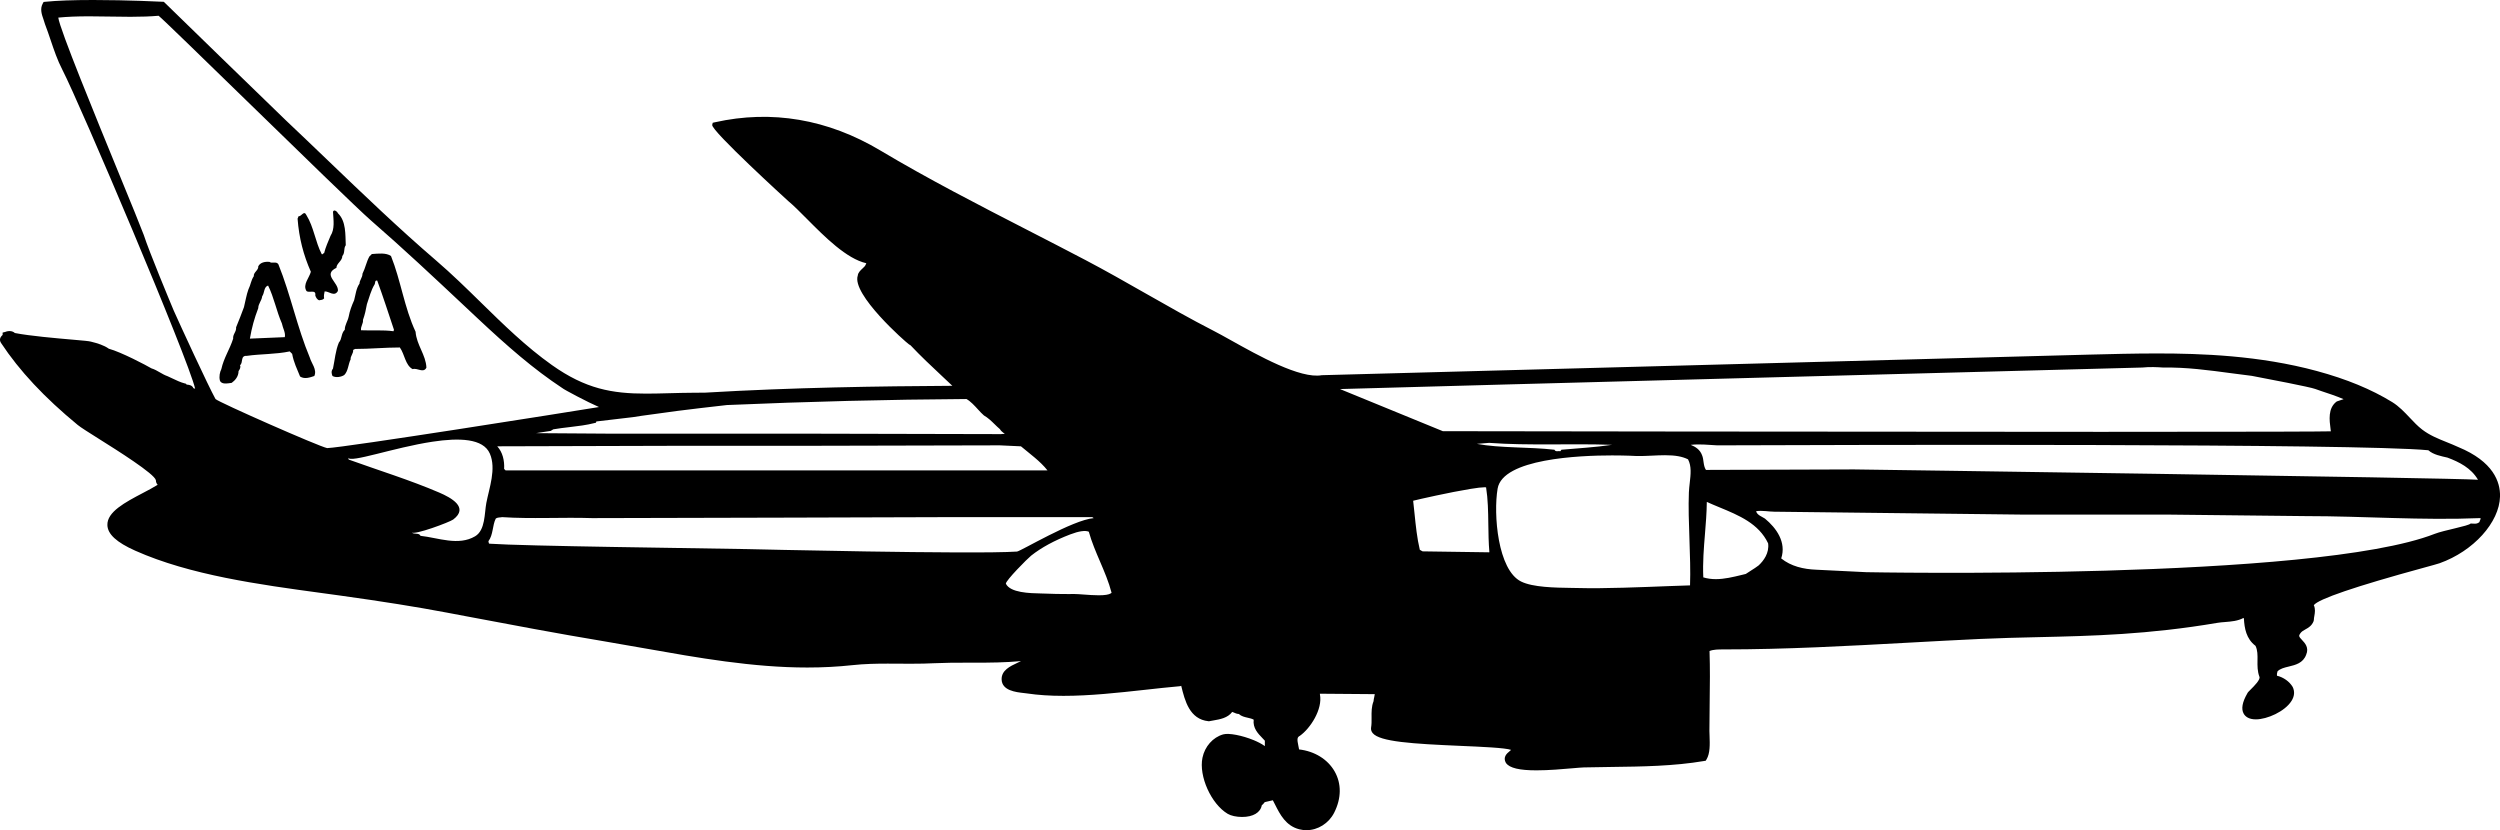
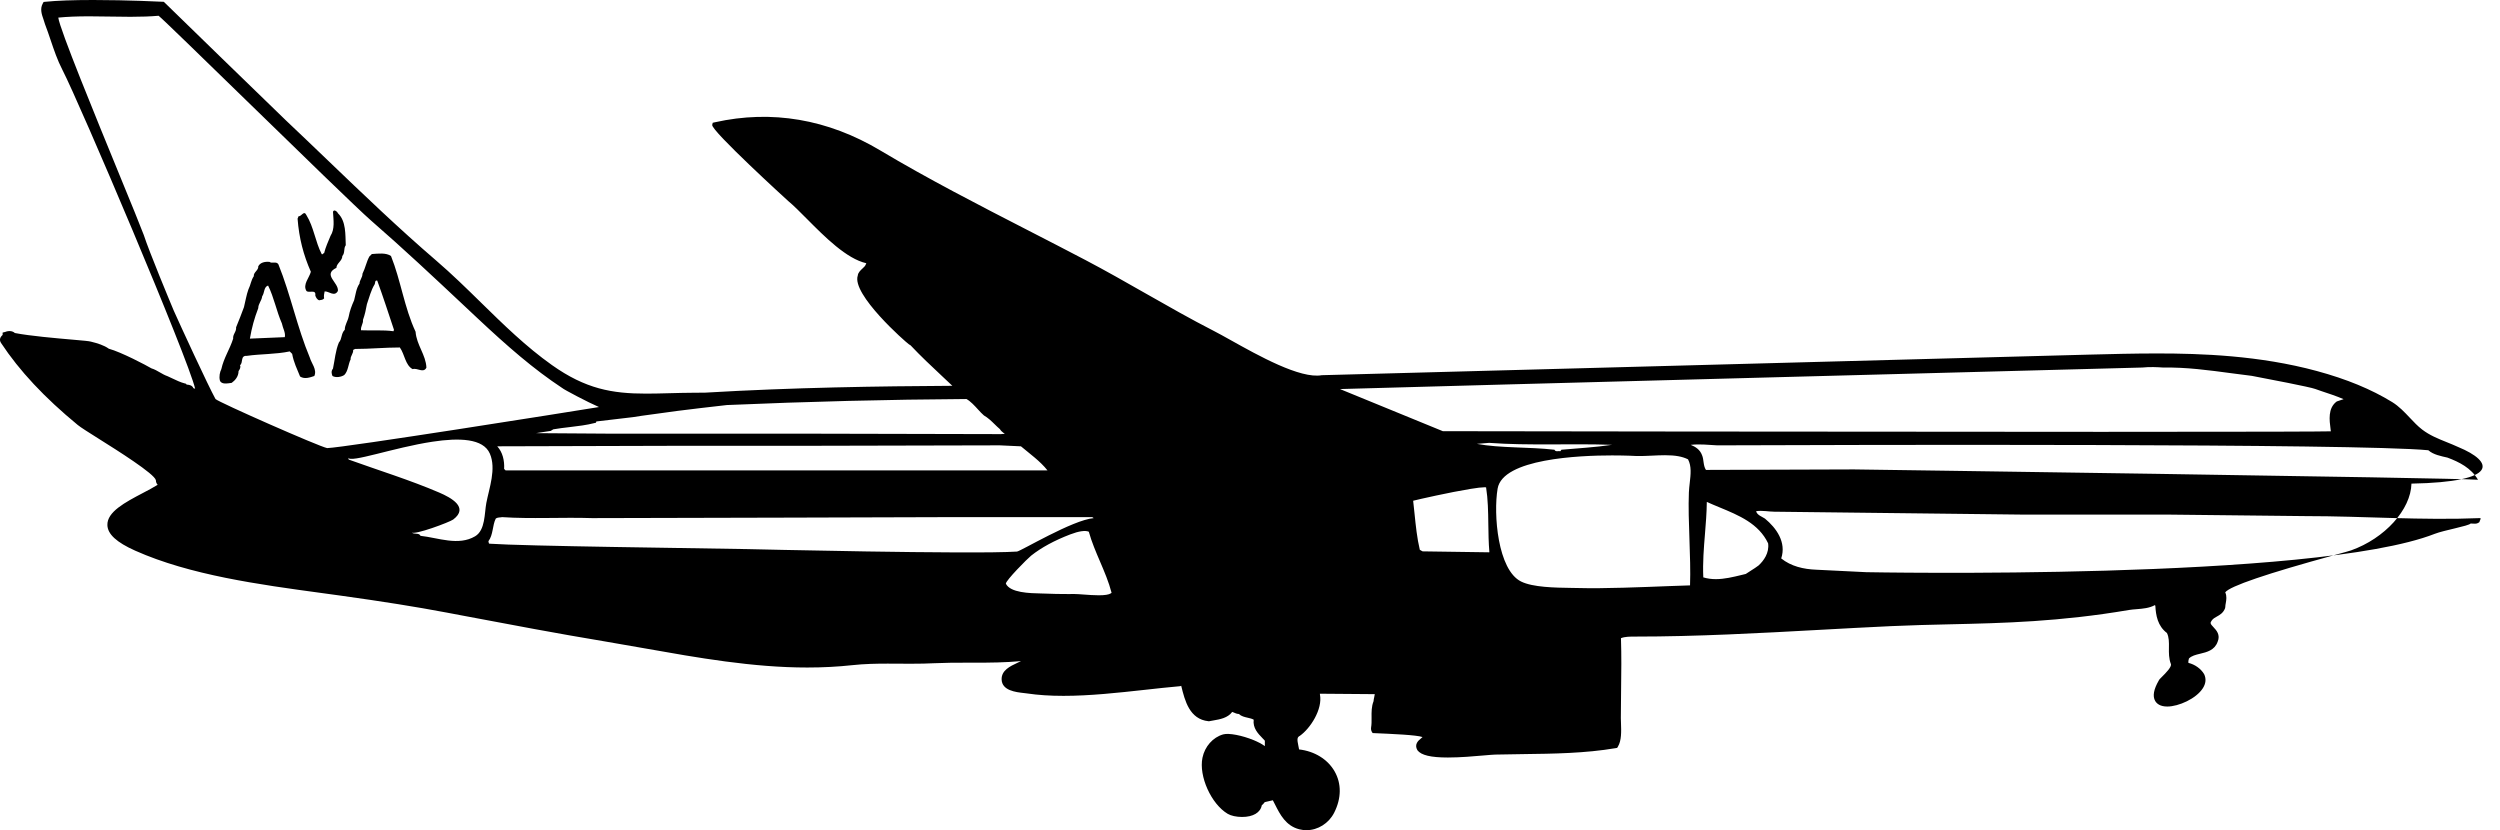
<svg xmlns="http://www.w3.org/2000/svg" version="1.1" id="Layer_1" x="0px" y="0px" width="216.604px" height="71.929px" viewBox="0 0 216.604 71.929" enable-background="new 0 0 216.604 71.929" xml:space="preserve">
-   <path d="M212.994,38.736c-0.342-0.158-0.682-0.295-1.017-0.43c-0.754-0.304-1.466-0.59-2.123-1.093  c-0.38-0.292-0.714-0.647-1.068-1.022c-0.459-0.486-0.933-0.989-1.521-1.352c-1.811-1.112-3.949-1.994-6.538-2.696  c-4.973-1.347-10.008-1.519-13.84-1.519c-1.97,0-3.975,0.052-5.914,0.102l-66.45,1.782c-1.864,0.341-5.527-1.717-7.892-3.037  c-0.568-0.317-1.067-0.596-1.46-0.796c-2.009-1.029-4.006-2.166-5.937-3.266c-1.684-0.959-3.425-1.951-5.172-2.869  c-1.665-0.875-3.339-1.735-5.015-2.596c-4.241-2.179-8.627-4.432-12.781-6.911c-4.542-2.71-9.404-3.538-14.328-2.438l-0.186,0.042  l-0.044,0.183c-0.118,0.489,6.522,6.545,6.59,6.602c0.461,0.382,1.026,0.951,1.625,1.554c1.534,1.544,3.421,3.443,5.137,3.832  l-0.059,0.13c-0.035,0.105-0.146,0.208-0.263,0.316c-0.177,0.163-0.396,0.367-0.417,0.614c-0.571,1.62,4.148,5.775,4.431,5.965  c0.046,0.03,0.093,0.06,0.142,0.088c0.879,0.933,1.806,1.802,2.703,2.643c0.307,0.286,0.612,0.573,0.917,0.863  c-6.316,0.037-13.773,0.141-21.455,0.595l-0.818,0.004c-0.789,0.004-1.53,0.023-2.234,0.042s-1.371,0.037-2.015,0.037  c-2.963,0-5.251-0.405-8.175-2.478c-2.232-1.582-4.219-3.527-6.14-5.409c-1.243-1.218-2.529-2.477-3.875-3.633  c-3.225-2.768-6.356-5.772-9.385-8.678c-1.218-1.168-2.436-2.336-3.66-3.491C24.012,9.715,14.373,0.332,14.276,0.237l-0.082-0.08  L14.08,0.152C14.051,0.15,11.046,0,8.081,0C6.334,0,4.94,0.051,3.937,0.153L3.779,0.169l-0.077,0.14  C3.448,0.773,3.618,1.256,3.768,1.682C3.813,1.81,3.858,1.937,3.9,2.097C4.077,2.555,4.234,3.018,4.389,3.48  c0.29,0.857,0.589,1.744,1.016,2.567c1.486,2.867,10.917,25.06,11.503,27.633c-0.047-0.011-0.098-0.027-0.151-0.047  c-0.104-0.258-0.386-0.29-0.493-0.302c-0.035-0.005-0.088-0.009-0.088-0.005l-0.063-0.08l-0.1-0.024  c-0.363-0.091-0.756-0.278-1.136-0.46l-0.374-0.174c-0.218-0.072-0.423-0.191-0.641-0.317c-0.234-0.137-0.477-0.277-0.741-0.356  c-0.435-0.259-2.619-1.41-3.693-1.702c-0.412-0.3-0.987-0.473-1.551-0.613c-0.187-0.05-0.591-0.085-1.567-0.17  c-1.482-0.129-3.703-0.322-5.026-0.577c-0.182-0.182-0.52-0.221-0.836-0.093l-0.221,0.056v0.204  c-0.25,0.219-0.296,0.454-0.135,0.698c1.587,2.407,3.759,4.729,6.64,7.1c0.264,0.217,0.965,0.657,1.852,1.215  c1.561,0.98,4.808,3.021,4.922,3.575c0,0.184,0.073,0.309,0.155,0.396c-0.364,0.229-0.818,0.467-1.292,0.716  c-1.525,0.803-3.102,1.632-3.065,2.777c0.025,0.787,0.792,1.491,2.415,2.216c4.736,2.114,10.766,2.936,16.085,3.659l1.635,0.224  c3.756,0.523,6.612,0.979,9.261,1.479l1.64,0.31c3.937,0.745,8.008,1.515,12.041,2.185c1.159,0.193,2.321,0.399,3.486,0.606  c4.596,0.815,9.348,1.659,14.08,1.659c1.339,0,2.646-0.068,3.885-0.203c1.072-0.118,2.16-0.134,3.084-0.134l2.009,0.009  c0.808,0,1.427-0.014,2.004-0.044c0.942-0.043,1.872-0.047,2.743-0.047h0.757c1.362,0,2.699-0.012,4.035-0.138  c-0.104,0.053-0.215,0.104-0.324,0.155c-0.616,0.288-1.384,0.646-1.358,1.441c0.032,0.96,1.224,1.094,1.936,1.174  c0.103,0.012,0.197,0.022,0.277,0.034c0.945,0.14,1.974,0.208,3.146,0.208c2.307,0,4.712-0.266,7.038-0.521  c1.028-0.113,2.03-0.225,2.956-0.306c0.083,0,0.151-0.016,0.208-0.043c0.316,1.301,0.722,2.895,2.36,3.067l0.046,0.005l0.045-0.01  c0.104-0.021,0.211-0.039,0.32-0.058c0.59-0.102,1.258-0.217,1.646-0.743c0.024,0.001,0.095,0.033,0.142,0.055  c0.115,0.053,0.258,0.118,0.433,0.125c0.217,0.2,0.51,0.266,0.773,0.325c0.19,0.043,0.373,0.085,0.514,0.168  c-0.09,0.726,0.377,1.207,0.759,1.601c0.071,0.073,0.142,0.146,0.207,0.219v0.47c-0.288-0.208-0.64-0.381-0.963-0.515  c-0.988-0.407-2.159-0.641-2.65-0.5c-0.887,0.252-1.59,1.046-1.792,2.022c-0.329,1.601,0.754,4.009,2.188,4.861  c0.282,0.168,0.758,0.271,1.242,0.271c0.961,0,1.595-0.382,1.71-1.013c0.098-0.065,0.162-0.155,0.206-0.216  c0.017-0.022,0.042-0.057,0.081-0.064c0.229-0.057,0.458-0.113,0.67-0.154c0.062,0.117,0.122,0.236,0.183,0.355  c0.439,0.873,0.938,1.863,2.111,2.16c0.202,0.052,0.411,0.077,0.619,0.077c0.991,0,1.934-0.594,2.4-1.513  c0.633-1.249,0.646-2.522,0.037-3.585c-0.601-1.049-1.738-1.746-3.076-1.899c-0.017-0.106-0.039-0.215-0.063-0.321  c-0.115-0.54-0.119-0.736,0.13-0.857c0.896-0.63,1.991-2.299,1.74-3.586c-0.004-0.023-0.005-0.045-0.004-0.063l4.754,0.038  c-0.005,0.067-0.021,0.147-0.044,0.247c-0.025,0.112-0.054,0.237-0.062,0.369c-0.181,0.453-0.176,0.942-0.171,1.416  c0.003,0.305,0.006,0.593-0.041,0.858c-0.028,0.172,0.019,0.339,0.136,0.482c0.613,0.754,3.437,0.93,7.674,1.112  c1.708,0.073,3.807,0.163,4.32,0.345c-0.04,0.043-0.107,0.098-0.153,0.136c-0.192,0.158-0.594,0.487-0.289,1.007  c0.321,0.43,1.159,0.63,2.638,0.63c1.069,0,2.254-0.104,3.119-0.18c0.431-0.037,0.777-0.067,0.978-0.073  c0.796-0.021,1.597-0.031,2.4-0.041c2.655-0.033,5.4-0.068,8.032-0.516l0.137-0.023l0.072-0.119  c0.313-0.525,0.287-1.294,0.261-2.037c-0.01-0.288-0.021-0.572-0.009-0.844c0-0.755,0.01-1.481,0.02-2.204  c0.019-1.356,0.037-2.756-0.013-4.302c0.339-0.138,0.773-0.138,1.229-0.138c5.346,0,10.769-0.297,16.013-0.585  c2.057-0.112,4.112-0.226,6.169-0.321c1.707-0.08,3.414-0.119,5.063-0.157c4.688-0.107,9.536-0.22,15.537-1.241  c0.212-0.035,0.436-0.053,0.662-0.07c0.542-0.043,1.102-0.088,1.589-0.354c0.015,0.02,0.03,0.046,0.037,0.059  c0.044,0.827,0.198,1.75,1.004,2.358c0.186,0.377,0.18,0.813,0.173,1.274c-0.006,0.46-0.013,0.935,0.169,1.412  c0.104,0.241-0.494,0.833-0.719,1.056c-0.209,0.206-0.304,0.303-0.331,0.377c-0.441,0.763-0.547,1.356-0.311,1.766  c0.128,0.223,0.414,0.487,1.048,0.487c0.983,0,2.514-0.682,3.089-1.596c0.255-0.404,0.296-0.815,0.104-1.213  c-0.279-0.471-0.805-0.842-1.362-0.973c-0.016-0.075-0.004-0.231,0.046-0.377c0.222-0.235,0.585-0.322,0.968-0.415  c0.588-0.141,1.254-0.301,1.517-1.031c0.263-0.611-0.11-1.007-0.357-1.269c-0.281-0.298-0.314-0.362-0.145-0.589  c0.112-0.154,0.262-0.237,0.435-0.333c0.247-0.137,0.554-0.306,0.712-0.717l0.02-0.108c0-0.108,0.021-0.222,0.042-0.336  c0.048-0.272,0.107-0.607-0.046-0.937c0.388-0.53,3.58-1.619,9.497-3.237c0.748-0.205,1.242-0.34,1.399-0.396  c2.931-1.044,5.183-3.532,5.238-5.786C216.635,41.756,216.031,39.99,212.994,38.736z M161.697,49.575l-4.304-0.213  c-1.15-0.043-2.216-0.297-3.066-0.979c0.467-1.406-0.428-2.641-1.409-3.451c-0.254-0.171-0.681-0.299-0.766-0.64  c0.512-0.085,1.109,0.043,1.576,0.043l21.774,0.254h12.611l11.632,0.128c5.111,0,10.053,0.384,15.166,0.172  c0.044,0.128-0.085,0.213-0.085,0.341c-0.254,0.213-0.469,0.128-0.766,0.128c-0.171,0.213-2.314,0.582-3.11,0.894  C200.531,50.333,161.697,49.575,161.697,49.575z M147.72,46.281c0.074-0.906,0.15-1.841,0.161-2.794  c0.357,0.162,0.726,0.314,1.096,0.468c1.676,0.692,3.408,1.408,4.216,3.121c0.112,0.843-0.392,1.511-0.823,1.913  c-0.216,0.166-0.42,0.294-0.635,0.429c-0.15,0.095-0.307,0.192-0.476,0.309l-0.372,0.09c-0.729,0.177-1.484,0.36-2.226,0.36  c-0.393,0-0.749-0.051-1.085-0.154C147.519,48.737,147.621,47.489,147.72,46.281z M147.806,40.714  c-0.254-0.384-0.169-0.894-0.339-1.278c-0.171-0.469-0.553-0.725-0.981-0.894c0.766-0.084,1.534,0,2.3,0.044  c11.164-0.044,55.473-0.172,61.611,0.425c0.426,0.384,1.107,0.51,1.66,0.638c1.022,0.384,2.044,0.896,2.641,1.918  c-2.088-0.171-54.067-0.896-54.067-0.896L147.806,40.714z M146.376,46.722c0.047,1.363,0.097,2.77,0.052,3.996  c-0.32,0.005-0.979,0.03-1.86,0.064c-2.187,0.086-5.704,0.228-7.746,0.167c-0.211-0.006-0.445-0.009-0.695-0.012  c-1.396-0.021-3.311-0.047-4.333-0.551c-2.031-0.999-2.412-5.843-2.038-8.051c0.439-2.597,7.081-2.877,9.916-2.877  c1.246,0,2.109,0.051,2.124,0.052c0.424,0.008,0.882-0.01,1.345-0.033c0.373-0.018,0.751-0.036,1.121-0.036  c0.883,0,1.501,0.11,1.992,0.357c0.314,0.596,0.233,1.299,0.148,2.042c-0.031,0.277-0.063,0.554-0.074,0.824  C146.277,43.9,146.327,45.334,146.376,46.722z M128.625,42.217c0.07,0,0.11,0.005,0.132,0.009c0.164,1.037,0.179,2.085,0.194,3.193  c0.011,0.786,0.021,1.599,0.091,2.413l-0.022,0.021l-5.769-0.083l-0.236-0.135c-0.24-1.001-0.351-2.089-0.458-3.141  c-0.038-0.377-0.076-0.748-0.119-1.109c0.479-0.123,3.185-0.736,4.975-1.027C127.987,42.265,128.395,42.217,128.625,42.217z   M127.953,38.457l1.065-0.087c3.451,0.256,7.116,0.043,10.651,0.171c-1.449,0.213-2.941,0.298-4.388,0.425l-0.085,0.128  c-0.172-0.041-0.428,0.085-0.512-0.128C132.469,38.71,129.997,38.839,127.953,38.457z M203.008,34.599  c-0.175,0.054-0.349,0.108-0.522,0.175l-0.054,0.029c-0.745,0.58-0.612,1.584-0.506,2.391c0.008,0.06,0.016,0.118,0.022,0.176  c-0.927,0.022-5.369,0.045-19.837,0.045c-0.003,0-0.006,0-0.009,0c-22.267,0-55.74-0.054-57.092-0.057l-8.913-3.65  c8.489-0.252,68.863-1.848,69.524-1.865c0.629-0.069,1.302-0.034,1.823,0.003c1.974-0.038,3.963,0.234,5.887,0.491  c0.6,0.08,1.195,0.159,1.773,0.228c1.381,0.26,5.063,0.97,5.486,1.133c0.057,0.028,0.202,0.077,0.524,0.183  c0.511,0.168,1.363,0.448,1.94,0.704C203.04,34.588,203.023,34.593,203.008,34.599z M38.051,42.675  c-2.525-1.084-5.266-1.928-7.837-2.856l-0.043-0.171c0.127,0.503,3.934-0.868,7.301-1.378c2.303-0.349,4.4-0.295,4.972,1.037  c0.566,1.316-0.058,2.969-0.308,4.274c-0.17,0.885-0.076,2.357-0.973,2.885c-1.447,0.853-3.194,0.128-4.729-0.041  c-0.128-0.299-0.595-0.087-0.766-0.299c0.215,0.266,3.297-0.887,3.599-1.114C40.656,43.963,39.08,43.118,38.051,42.675z   M51.897,35.267c-2.861,0.468-21.962,3.498-23.551,3.558c-0.684-0.128-9.397-3.968-9.674-4.252c-0.628-1.128-3.09-6.47-3.617-7.659  c-0.314-0.743-2.129-5.106-2.599-6.557c-0.288-0.771-1.088-2.725-2.102-5.196C8.276,10.092,5.169,2.514,5.05,1.525  c0.77-0.076,1.624-0.111,2.676-0.111c0.597,0,1.197,0.011,1.795,0.021c0.597,0.011,1.193,0.021,1.785,0.021  c0.955,0,1.73-0.029,2.436-0.091C14.1,1.649,17.609,5.067,21.32,8.68c4.553,4.434,9.713,9.459,10.821,10.422  c2.825,2.456,5.424,4.897,8.177,7.482l1.033,0.97c2.611,2.448,4.866,4.419,7.369,6.07C48.832,33.74,50.965,34.868,51.897,35.267z   M90.757,40.757h-0.041h-46.91l-0.128-0.128c0.041-0.725-0.128-1.45-0.597-1.96l15.209-0.043h11.079l17.256-0.041l1.832,0.085  C89.266,39.351,90.117,39.948,90.757,40.757z M86.73,37.613l-17.916-0.042H52.497l-6.03-0.042c-0.001-0.001-0.002-0.003-0.003-0.005  l1.249-0.189l0.224-0.137c0.458-0.08,0.937-0.137,1.4-0.191c0.73-0.086,1.486-0.175,2.19-0.357l0.108-0.028l0.034-0.106l3.16-0.373  c0.013-0.002,1.321-0.209,2.088-0.298c1.931-0.292,6.034-0.748,6.062-0.751c7.032-0.303,14.016-0.479,20.756-0.522  c0.354,0.193,0.703,0.576,1.013,0.916c0.166,0.182,0.321,0.351,0.499,0.505c0.359,0.206,0.646,0.485,0.922,0.755  c0.153,0.15,0.305,0.298,0.466,0.433c0.079,0.146,0.206,0.244,0.319,0.331c0.041,0.032,0.075,0.06,0.103,0.083  C86.948,37.592,86.839,37.592,86.73,37.613z M42.953,44.933c0.172-0.128,0.382-0.087,0.553-0.128c2.513,0.169,5.241,0,7.798,0.085  l17.171-0.043l13.377-0.041h12.783l0.128,0.085c-1.814,0.148-6.348,2.877-6.648,2.897c-3.747,0.256-23.348-0.213-23.348-0.213  c-4.473-0.087-19.341-0.256-22.369-0.469c-0.083-0.044-0.041-0.128-0.083-0.213C42.74,46.337,42.654,45.527,42.953,44.933z   M89.341,48.141c0.884-0.699,2.021-1.317,3.38-1.837c0.753-0.288,1.303-0.367,1.615-0.235c0.249,0.895,0.616,1.751,0.971,2.58  c0.374,0.874,0.761,1.777,1.002,2.714l-0.069,0.048c-0.162,0.109-0.513,0.166-1.04,0.166c-0.429,0-0.901-0.036-1.317-0.066  c-0.313-0.023-0.582-0.044-0.786-0.044c0,0,0,0-0.001,0c-0.191,0.001-0.384,0.002-0.576,0.002c-0.724,0-1.322-0.012-1.884-0.037  c-0.117-0.006-0.257-0.009-0.413-0.012c-1.007-0.021-2.693-0.057-3.075-0.85C87.153,50.281,89.013,48.403,89.341,48.141z   M29.276,25.207c0.085-0.725-1.363-1.406-0.128-2.003c0-0.384,0.512-0.597,0.512-1.022c0.256-0.299,0.085-0.64,0.297-0.937  c-0.041-0.894,0.041-2.088-0.681-2.769c-0.041-0.128-0.341-0.384-0.425-0.128c0.041,0.725,0.169,1.491-0.215,2.088  c-0.211,0.51-0.425,0.979-0.553,1.491c-0.085,0-0.128,0.169-0.213,0.085c-0.553-1.066-0.682-2.342-1.319-3.366  c-0.215-0.469-0.428,0.128-0.682,0.087l-0.087,0.213c0.128,1.703,0.512,3.151,1.15,4.601c-0.126,0.51-0.725,1.107-0.382,1.662  c0.211,0.213,0.851-0.172,0.766,0.382c0.043,0.172,0.171,0.384,0.341,0.427c0.128-0.043,0.297,0,0.425-0.171  c-0.041-0.171,0-0.425,0.043-0.597C28.467,25.207,28.979,25.761,29.276,25.207z M33.877,22.182c-0.425-0.299-1.107-0.213-1.66-0.171  l-0.215,0.213c-0.256,0.469-0.339,0.981-0.595,1.491c0,0.341-0.256,0.555-0.256,0.853c-0.297,0.426-0.343,0.981-0.469,1.45  c-0.213,0.467-0.384,0.936-0.469,1.404c-0.087,0.427-0.341,0.725-0.341,1.15c-0.341,0.341-0.213,0.768-0.512,1.109  c-0.297,0.723-0.341,1.448-0.51,2.257c-0.172,0.213-0.128,0.427-0.043,0.64c0.299,0.169,0.766,0.085,1.022-0.087  c0.341-0.341,0.341-0.936,0.553-1.363c-0.042-0.256,0.256-0.51,0.215-0.809l0.169-0.085c1.278,0,2.598-0.128,3.878-0.128  c0.425,0.597,0.467,1.534,1.107,1.875c0.425-0.128,0.938,0.384,1.194-0.128c-0.043-1.107-0.853-1.96-0.938-3.11  C35.03,26.655,34.73,24.311,33.877,22.182z M34.092,28.699c-0.896-0.128-1.918-0.042-2.813-0.085  c-0.043-0.341,0.213-0.597,0.169-0.894c0.169-0.469,0.256-0.894,0.341-1.363c0.213-0.597,0.341-1.193,0.684-1.747  c0.041-0.128,0-0.341,0.211-0.299c0.512,1.406,0.981,2.856,1.45,4.26L34.092,28.699z M24.122,22.905  c-0.171-0.297-0.555-0.041-0.768-0.213c-0.384-0.041-0.81,0.043-0.979,0.384c0.041,0.341-0.428,0.512-0.384,0.853  c-0.256,0.382-0.256,0.723-0.469,1.15c-0.171,0.469-0.256,1.022-0.384,1.532c-0.213,0.555-0.425,1.15-0.682,1.747  c0.043,0.384-0.299,0.597-0.254,0.981c-0.299,0.938-0.809,1.66-1.024,2.641c-0.128,0.256-0.212,0.638-0.128,0.979  c0.128,0.384,0.682,0.256,1.024,0.213c0.297-0.213,0.595-0.553,0.595-1.022c0.087-0.128,0.215-0.297,0.128-0.51  c0.297-0.213,0-0.853,0.597-0.809c1.192-0.171,2.513-0.128,3.707-0.384l0.213,0.213c0.128,0.725,0.428,1.322,0.684,1.96  c0.382,0.256,0.851,0.087,1.235-0.042c0.256-0.555-0.256-1.109-0.384-1.578C25.741,28.358,25.188,25.548,24.122,22.905z   M24.676,29.211l-3.025,0.128c0.171-0.981,0.382-1.747,0.725-2.641c0-0.384,0.297-0.64,0.339-1.024  c0.215-0.297,0.128-0.809,0.512-0.935c0.512,1.022,0.725,2.214,1.194,3.279C24.504,28.443,24.76,28.827,24.676,29.211z" />
+   <path d="M212.994,38.736c-0.342-0.158-0.682-0.295-1.017-0.43c-0.754-0.304-1.466-0.59-2.123-1.093  c-0.38-0.292-0.714-0.647-1.068-1.022c-0.459-0.486-0.933-0.989-1.521-1.352c-1.811-1.112-3.949-1.994-6.538-2.696  c-4.973-1.347-10.008-1.519-13.84-1.519c-1.97,0-3.975,0.052-5.914,0.102l-66.45,1.782c-1.864,0.341-5.527-1.717-7.892-3.037  c-0.568-0.317-1.067-0.596-1.46-0.796c-2.009-1.029-4.006-2.166-5.937-3.266c-1.684-0.959-3.425-1.951-5.172-2.869  c-1.665-0.875-3.339-1.735-5.015-2.596c-4.241-2.179-8.627-4.432-12.781-6.911c-4.542-2.71-9.404-3.538-14.328-2.438l-0.186,0.042  l-0.044,0.183c-0.118,0.489,6.522,6.545,6.59,6.602c0.461,0.382,1.026,0.951,1.625,1.554c1.534,1.544,3.421,3.443,5.137,3.832  l-0.059,0.13c-0.035,0.105-0.146,0.208-0.263,0.316c-0.177,0.163-0.396,0.367-0.417,0.614c-0.571,1.62,4.148,5.775,4.431,5.965  c0.046,0.03,0.093,0.06,0.142,0.088c0.879,0.933,1.806,1.802,2.703,2.643c0.307,0.286,0.612,0.573,0.917,0.863  c-6.316,0.037-13.773,0.141-21.455,0.595l-0.818,0.004c-0.789,0.004-1.53,0.023-2.234,0.042s-1.371,0.037-2.015,0.037  c-2.963,0-5.251-0.405-8.175-2.478c-2.232-1.582-4.219-3.527-6.14-5.409c-1.243-1.218-2.529-2.477-3.875-3.633  c-3.225-2.768-6.356-5.772-9.385-8.678c-1.218-1.168-2.436-2.336-3.66-3.491C24.012,9.715,14.373,0.332,14.276,0.237l-0.082-0.08  L14.08,0.152C14.051,0.15,11.046,0,8.081,0C6.334,0,4.94,0.051,3.937,0.153L3.779,0.169l-0.077,0.14  C3.448,0.773,3.618,1.256,3.768,1.682C3.813,1.81,3.858,1.937,3.9,2.097C4.077,2.555,4.234,3.018,4.389,3.48  c0.29,0.857,0.589,1.744,1.016,2.567c1.486,2.867,10.917,25.06,11.503,27.633c-0.047-0.011-0.098-0.027-0.151-0.047  c-0.104-0.258-0.386-0.29-0.493-0.302c-0.035-0.005-0.088-0.009-0.088-0.005l-0.063-0.08l-0.1-0.024  c-0.363-0.091-0.756-0.278-1.136-0.46l-0.374-0.174c-0.218-0.072-0.423-0.191-0.641-0.317c-0.234-0.137-0.477-0.277-0.741-0.356  c-0.435-0.259-2.619-1.41-3.693-1.702c-0.412-0.3-0.987-0.473-1.551-0.613c-0.187-0.05-0.591-0.085-1.567-0.17  c-1.482-0.129-3.703-0.322-5.026-0.577c-0.182-0.182-0.52-0.221-0.836-0.093l-0.221,0.056v0.204  c-0.25,0.219-0.296,0.454-0.135,0.698c1.587,2.407,3.759,4.729,6.64,7.1c0.264,0.217,0.965,0.657,1.852,1.215  c1.561,0.98,4.808,3.021,4.922,3.575c0,0.184,0.073,0.309,0.155,0.396c-0.364,0.229-0.818,0.467-1.292,0.716  c-1.525,0.803-3.102,1.632-3.065,2.777c0.025,0.787,0.792,1.491,2.415,2.216c4.736,2.114,10.766,2.936,16.085,3.659l1.635,0.224  c3.756,0.523,6.612,0.979,9.261,1.479l1.64,0.31c3.937,0.745,8.008,1.515,12.041,2.185c1.159,0.193,2.321,0.399,3.486,0.606  c4.596,0.815,9.348,1.659,14.08,1.659c1.339,0,2.646-0.068,3.885-0.203c1.072-0.118,2.16-0.134,3.084-0.134l2.009,0.009  c0.808,0,1.427-0.014,2.004-0.044c0.942-0.043,1.872-0.047,2.743-0.047h0.757c1.362,0,2.699-0.012,4.035-0.138  c-0.104,0.053-0.215,0.104-0.324,0.155c-0.616,0.288-1.384,0.646-1.358,1.441c0.032,0.96,1.224,1.094,1.936,1.174  c0.103,0.012,0.197,0.022,0.277,0.034c0.945,0.14,1.974,0.208,3.146,0.208c2.307,0,4.712-0.266,7.038-0.521  c1.028-0.113,2.03-0.225,2.956-0.306c0.083,0,0.151-0.016,0.208-0.043c0.316,1.301,0.722,2.895,2.36,3.067l0.046,0.005l0.045-0.01  c0.104-0.021,0.211-0.039,0.32-0.058c0.59-0.102,1.258-0.217,1.646-0.743c0.024,0.001,0.095,0.033,0.142,0.055  c0.115,0.053,0.258,0.118,0.433,0.125c0.217,0.2,0.51,0.266,0.773,0.325c0.19,0.043,0.373,0.085,0.514,0.168  c-0.09,0.726,0.377,1.207,0.759,1.601c0.071,0.073,0.142,0.146,0.207,0.219v0.47c-0.288-0.208-0.64-0.381-0.963-0.515  c-0.988-0.407-2.159-0.641-2.65-0.5c-0.887,0.252-1.59,1.046-1.792,2.022c-0.329,1.601,0.754,4.009,2.188,4.861  c0.282,0.168,0.758,0.271,1.242,0.271c0.961,0,1.595-0.382,1.71-1.013c0.098-0.065,0.162-0.155,0.206-0.216  c0.017-0.022,0.042-0.057,0.081-0.064c0.229-0.057,0.458-0.113,0.67-0.154c0.062,0.117,0.122,0.236,0.183,0.355  c0.439,0.873,0.938,1.863,2.111,2.16c0.202,0.052,0.411,0.077,0.619,0.077c0.991,0,1.934-0.594,2.4-1.513  c0.633-1.249,0.646-2.522,0.037-3.585c-0.601-1.049-1.738-1.746-3.076-1.899c-0.017-0.106-0.039-0.215-0.063-0.321  c-0.115-0.54-0.119-0.736,0.13-0.857c0.896-0.63,1.991-2.299,1.74-3.586c-0.004-0.023-0.005-0.045-0.004-0.063l4.754,0.038  c-0.005,0.067-0.021,0.147-0.044,0.247c-0.025,0.112-0.054,0.237-0.062,0.369c-0.181,0.453-0.176,0.942-0.171,1.416  c0.003,0.305,0.006,0.593-0.041,0.858c-0.028,0.172,0.019,0.339,0.136,0.482c1.708,0.073,3.807,0.163,4.32,0.345c-0.04,0.043-0.107,0.098-0.153,0.136c-0.192,0.158-0.594,0.487-0.289,1.007  c0.321,0.43,1.159,0.63,2.638,0.63c1.069,0,2.254-0.104,3.119-0.18c0.431-0.037,0.777-0.067,0.978-0.073  c0.796-0.021,1.597-0.031,2.4-0.041c2.655-0.033,5.4-0.068,8.032-0.516l0.137-0.023l0.072-0.119  c0.313-0.525,0.287-1.294,0.261-2.037c-0.01-0.288-0.021-0.572-0.009-0.844c0-0.755,0.01-1.481,0.02-2.204  c0.019-1.356,0.037-2.756-0.013-4.302c0.339-0.138,0.773-0.138,1.229-0.138c5.346,0,10.769-0.297,16.013-0.585  c2.057-0.112,4.112-0.226,6.169-0.321c1.707-0.08,3.414-0.119,5.063-0.157c4.688-0.107,9.536-0.22,15.537-1.241  c0.212-0.035,0.436-0.053,0.662-0.07c0.542-0.043,1.102-0.088,1.589-0.354c0.015,0.02,0.03,0.046,0.037,0.059  c0.044,0.827,0.198,1.75,1.004,2.358c0.186,0.377,0.18,0.813,0.173,1.274c-0.006,0.46-0.013,0.935,0.169,1.412  c0.104,0.241-0.494,0.833-0.719,1.056c-0.209,0.206-0.304,0.303-0.331,0.377c-0.441,0.763-0.547,1.356-0.311,1.766  c0.128,0.223,0.414,0.487,1.048,0.487c0.983,0,2.514-0.682,3.089-1.596c0.255-0.404,0.296-0.815,0.104-1.213  c-0.279-0.471-0.805-0.842-1.362-0.973c-0.016-0.075-0.004-0.231,0.046-0.377c0.222-0.235,0.585-0.322,0.968-0.415  c0.588-0.141,1.254-0.301,1.517-1.031c0.263-0.611-0.11-1.007-0.357-1.269c-0.281-0.298-0.314-0.362-0.145-0.589  c0.112-0.154,0.262-0.237,0.435-0.333c0.247-0.137,0.554-0.306,0.712-0.717l0.02-0.108c0-0.108,0.021-0.222,0.042-0.336  c0.048-0.272,0.107-0.607-0.046-0.937c0.388-0.53,3.58-1.619,9.497-3.237c0.748-0.205,1.242-0.34,1.399-0.396  c2.931-1.044,5.183-3.532,5.238-5.786C216.635,41.756,216.031,39.99,212.994,38.736z M161.697,49.575l-4.304-0.213  c-1.15-0.043-2.216-0.297-3.066-0.979c0.467-1.406-0.428-2.641-1.409-3.451c-0.254-0.171-0.681-0.299-0.766-0.64  c0.512-0.085,1.109,0.043,1.576,0.043l21.774,0.254h12.611l11.632,0.128c5.111,0,10.053,0.384,15.166,0.172  c0.044,0.128-0.085,0.213-0.085,0.341c-0.254,0.213-0.469,0.128-0.766,0.128c-0.171,0.213-2.314,0.582-3.11,0.894  C200.531,50.333,161.697,49.575,161.697,49.575z M147.72,46.281c0.074-0.906,0.15-1.841,0.161-2.794  c0.357,0.162,0.726,0.314,1.096,0.468c1.676,0.692,3.408,1.408,4.216,3.121c0.112,0.843-0.392,1.511-0.823,1.913  c-0.216,0.166-0.42,0.294-0.635,0.429c-0.15,0.095-0.307,0.192-0.476,0.309l-0.372,0.09c-0.729,0.177-1.484,0.36-2.226,0.36  c-0.393,0-0.749-0.051-1.085-0.154C147.519,48.737,147.621,47.489,147.72,46.281z M147.806,40.714  c-0.254-0.384-0.169-0.894-0.339-1.278c-0.171-0.469-0.553-0.725-0.981-0.894c0.766-0.084,1.534,0,2.3,0.044  c11.164-0.044,55.473-0.172,61.611,0.425c0.426,0.384,1.107,0.51,1.66,0.638c1.022,0.384,2.044,0.896,2.641,1.918  c-2.088-0.171-54.067-0.896-54.067-0.896L147.806,40.714z M146.376,46.722c0.047,1.363,0.097,2.77,0.052,3.996  c-0.32,0.005-0.979,0.03-1.86,0.064c-2.187,0.086-5.704,0.228-7.746,0.167c-0.211-0.006-0.445-0.009-0.695-0.012  c-1.396-0.021-3.311-0.047-4.333-0.551c-2.031-0.999-2.412-5.843-2.038-8.051c0.439-2.597,7.081-2.877,9.916-2.877  c1.246,0,2.109,0.051,2.124,0.052c0.424,0.008,0.882-0.01,1.345-0.033c0.373-0.018,0.751-0.036,1.121-0.036  c0.883,0,1.501,0.11,1.992,0.357c0.314,0.596,0.233,1.299,0.148,2.042c-0.031,0.277-0.063,0.554-0.074,0.824  C146.277,43.9,146.327,45.334,146.376,46.722z M128.625,42.217c0.07,0,0.11,0.005,0.132,0.009c0.164,1.037,0.179,2.085,0.194,3.193  c0.011,0.786,0.021,1.599,0.091,2.413l-0.022,0.021l-5.769-0.083l-0.236-0.135c-0.24-1.001-0.351-2.089-0.458-3.141  c-0.038-0.377-0.076-0.748-0.119-1.109c0.479-0.123,3.185-0.736,4.975-1.027C127.987,42.265,128.395,42.217,128.625,42.217z   M127.953,38.457l1.065-0.087c3.451,0.256,7.116,0.043,10.651,0.171c-1.449,0.213-2.941,0.298-4.388,0.425l-0.085,0.128  c-0.172-0.041-0.428,0.085-0.512-0.128C132.469,38.71,129.997,38.839,127.953,38.457z M203.008,34.599  c-0.175,0.054-0.349,0.108-0.522,0.175l-0.054,0.029c-0.745,0.58-0.612,1.584-0.506,2.391c0.008,0.06,0.016,0.118,0.022,0.176  c-0.927,0.022-5.369,0.045-19.837,0.045c-0.003,0-0.006,0-0.009,0c-22.267,0-55.74-0.054-57.092-0.057l-8.913-3.65  c8.489-0.252,68.863-1.848,69.524-1.865c0.629-0.069,1.302-0.034,1.823,0.003c1.974-0.038,3.963,0.234,5.887,0.491  c0.6,0.08,1.195,0.159,1.773,0.228c1.381,0.26,5.063,0.97,5.486,1.133c0.057,0.028,0.202,0.077,0.524,0.183  c0.511,0.168,1.363,0.448,1.94,0.704C203.04,34.588,203.023,34.593,203.008,34.599z M38.051,42.675  c-2.525-1.084-5.266-1.928-7.837-2.856l-0.043-0.171c0.127,0.503,3.934-0.868,7.301-1.378c2.303-0.349,4.4-0.295,4.972,1.037  c0.566,1.316-0.058,2.969-0.308,4.274c-0.17,0.885-0.076,2.357-0.973,2.885c-1.447,0.853-3.194,0.128-4.729-0.041  c-0.128-0.299-0.595-0.087-0.766-0.299c0.215,0.266,3.297-0.887,3.599-1.114C40.656,43.963,39.08,43.118,38.051,42.675z   M51.897,35.267c-2.861,0.468-21.962,3.498-23.551,3.558c-0.684-0.128-9.397-3.968-9.674-4.252c-0.628-1.128-3.09-6.47-3.617-7.659  c-0.314-0.743-2.129-5.106-2.599-6.557c-0.288-0.771-1.088-2.725-2.102-5.196C8.276,10.092,5.169,2.514,5.05,1.525  c0.77-0.076,1.624-0.111,2.676-0.111c0.597,0,1.197,0.011,1.795,0.021c0.597,0.011,1.193,0.021,1.785,0.021  c0.955,0,1.73-0.029,2.436-0.091C14.1,1.649,17.609,5.067,21.32,8.68c4.553,4.434,9.713,9.459,10.821,10.422  c2.825,2.456,5.424,4.897,8.177,7.482l1.033,0.97c2.611,2.448,4.866,4.419,7.369,6.07C48.832,33.74,50.965,34.868,51.897,35.267z   M90.757,40.757h-0.041h-46.91l-0.128-0.128c0.041-0.725-0.128-1.45-0.597-1.96l15.209-0.043h11.079l17.256-0.041l1.832,0.085  C89.266,39.351,90.117,39.948,90.757,40.757z M86.73,37.613l-17.916-0.042H52.497l-6.03-0.042c-0.001-0.001-0.002-0.003-0.003-0.005  l1.249-0.189l0.224-0.137c0.458-0.08,0.937-0.137,1.4-0.191c0.73-0.086,1.486-0.175,2.19-0.357l0.108-0.028l0.034-0.106l3.16-0.373  c0.013-0.002,1.321-0.209,2.088-0.298c1.931-0.292,6.034-0.748,6.062-0.751c7.032-0.303,14.016-0.479,20.756-0.522  c0.354,0.193,0.703,0.576,1.013,0.916c0.166,0.182,0.321,0.351,0.499,0.505c0.359,0.206,0.646,0.485,0.922,0.755  c0.153,0.15,0.305,0.298,0.466,0.433c0.079,0.146,0.206,0.244,0.319,0.331c0.041,0.032,0.075,0.06,0.103,0.083  C86.948,37.592,86.839,37.592,86.73,37.613z M42.953,44.933c0.172-0.128,0.382-0.087,0.553-0.128c2.513,0.169,5.241,0,7.798,0.085  l17.171-0.043l13.377-0.041h12.783l0.128,0.085c-1.814,0.148-6.348,2.877-6.648,2.897c-3.747,0.256-23.348-0.213-23.348-0.213  c-4.473-0.087-19.341-0.256-22.369-0.469c-0.083-0.044-0.041-0.128-0.083-0.213C42.74,46.337,42.654,45.527,42.953,44.933z   M89.341,48.141c0.884-0.699,2.021-1.317,3.38-1.837c0.753-0.288,1.303-0.367,1.615-0.235c0.249,0.895,0.616,1.751,0.971,2.58  c0.374,0.874,0.761,1.777,1.002,2.714l-0.069,0.048c-0.162,0.109-0.513,0.166-1.04,0.166c-0.429,0-0.901-0.036-1.317-0.066  c-0.313-0.023-0.582-0.044-0.786-0.044c0,0,0,0-0.001,0c-0.191,0.001-0.384,0.002-0.576,0.002c-0.724,0-1.322-0.012-1.884-0.037  c-0.117-0.006-0.257-0.009-0.413-0.012c-1.007-0.021-2.693-0.057-3.075-0.85C87.153,50.281,89.013,48.403,89.341,48.141z   M29.276,25.207c0.085-0.725-1.363-1.406-0.128-2.003c0-0.384,0.512-0.597,0.512-1.022c0.256-0.299,0.085-0.64,0.297-0.937  c-0.041-0.894,0.041-2.088-0.681-2.769c-0.041-0.128-0.341-0.384-0.425-0.128c0.041,0.725,0.169,1.491-0.215,2.088  c-0.211,0.51-0.425,0.979-0.553,1.491c-0.085,0-0.128,0.169-0.213,0.085c-0.553-1.066-0.682-2.342-1.319-3.366  c-0.215-0.469-0.428,0.128-0.682,0.087l-0.087,0.213c0.128,1.703,0.512,3.151,1.15,4.601c-0.126,0.51-0.725,1.107-0.382,1.662  c0.211,0.213,0.851-0.172,0.766,0.382c0.043,0.172,0.171,0.384,0.341,0.427c0.128-0.043,0.297,0,0.425-0.171  c-0.041-0.171,0-0.425,0.043-0.597C28.467,25.207,28.979,25.761,29.276,25.207z M33.877,22.182c-0.425-0.299-1.107-0.213-1.66-0.171  l-0.215,0.213c-0.256,0.469-0.339,0.981-0.595,1.491c0,0.341-0.256,0.555-0.256,0.853c-0.297,0.426-0.343,0.981-0.469,1.45  c-0.213,0.467-0.384,0.936-0.469,1.404c-0.087,0.427-0.341,0.725-0.341,1.15c-0.341,0.341-0.213,0.768-0.512,1.109  c-0.297,0.723-0.341,1.448-0.51,2.257c-0.172,0.213-0.128,0.427-0.043,0.64c0.299,0.169,0.766,0.085,1.022-0.087  c0.341-0.341,0.341-0.936,0.553-1.363c-0.042-0.256,0.256-0.51,0.215-0.809l0.169-0.085c1.278,0,2.598-0.128,3.878-0.128  c0.425,0.597,0.467,1.534,1.107,1.875c0.425-0.128,0.938,0.384,1.194-0.128c-0.043-1.107-0.853-1.96-0.938-3.11  C35.03,26.655,34.73,24.311,33.877,22.182z M34.092,28.699c-0.896-0.128-1.918-0.042-2.813-0.085  c-0.043-0.341,0.213-0.597,0.169-0.894c0.169-0.469,0.256-0.894,0.341-1.363c0.213-0.597,0.341-1.193,0.684-1.747  c0.041-0.128,0-0.341,0.211-0.299c0.512,1.406,0.981,2.856,1.45,4.26L34.092,28.699z M24.122,22.905  c-0.171-0.297-0.555-0.041-0.768-0.213c-0.384-0.041-0.81,0.043-0.979,0.384c0.041,0.341-0.428,0.512-0.384,0.853  c-0.256,0.382-0.256,0.723-0.469,1.15c-0.171,0.469-0.256,1.022-0.384,1.532c-0.213,0.555-0.425,1.15-0.682,1.747  c0.043,0.384-0.299,0.597-0.254,0.981c-0.299,0.938-0.809,1.66-1.024,2.641c-0.128,0.256-0.212,0.638-0.128,0.979  c0.128,0.384,0.682,0.256,1.024,0.213c0.297-0.213,0.595-0.553,0.595-1.022c0.087-0.128,0.215-0.297,0.128-0.51  c0.297-0.213,0-0.853,0.597-0.809c1.192-0.171,2.513-0.128,3.707-0.384l0.213,0.213c0.128,0.725,0.428,1.322,0.684,1.96  c0.382,0.256,0.851,0.087,1.235-0.042c0.256-0.555-0.256-1.109-0.384-1.578C25.741,28.358,25.188,25.548,24.122,22.905z   M24.676,29.211l-3.025,0.128c0.171-0.981,0.382-1.747,0.725-2.641c0-0.384,0.297-0.64,0.339-1.024  c0.215-0.297,0.128-0.809,0.512-0.935c0.512,1.022,0.725,2.214,1.194,3.279C24.504,28.443,24.76,28.827,24.676,29.211z" />
</svg>